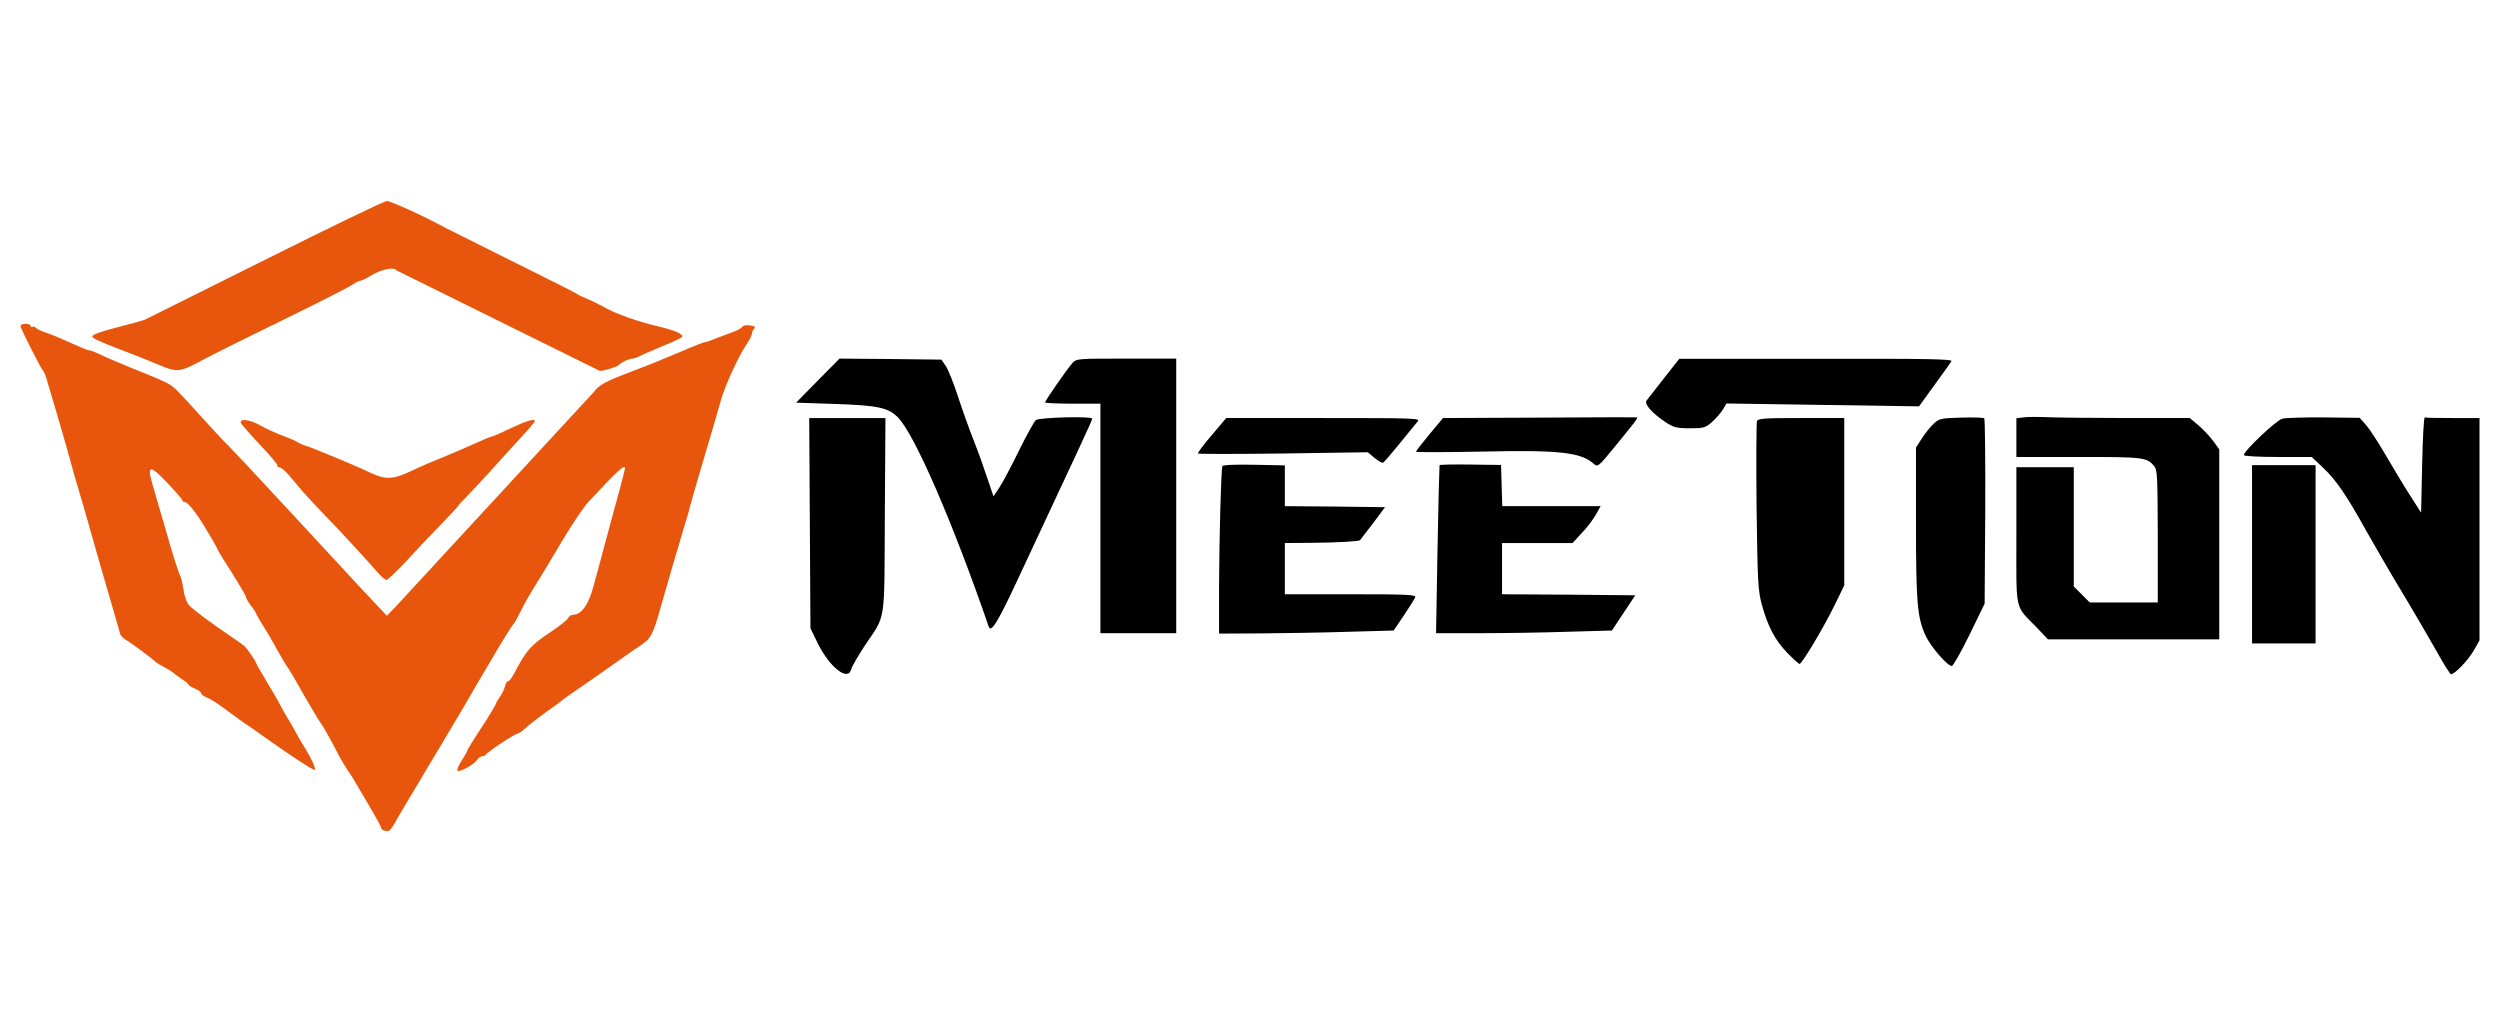
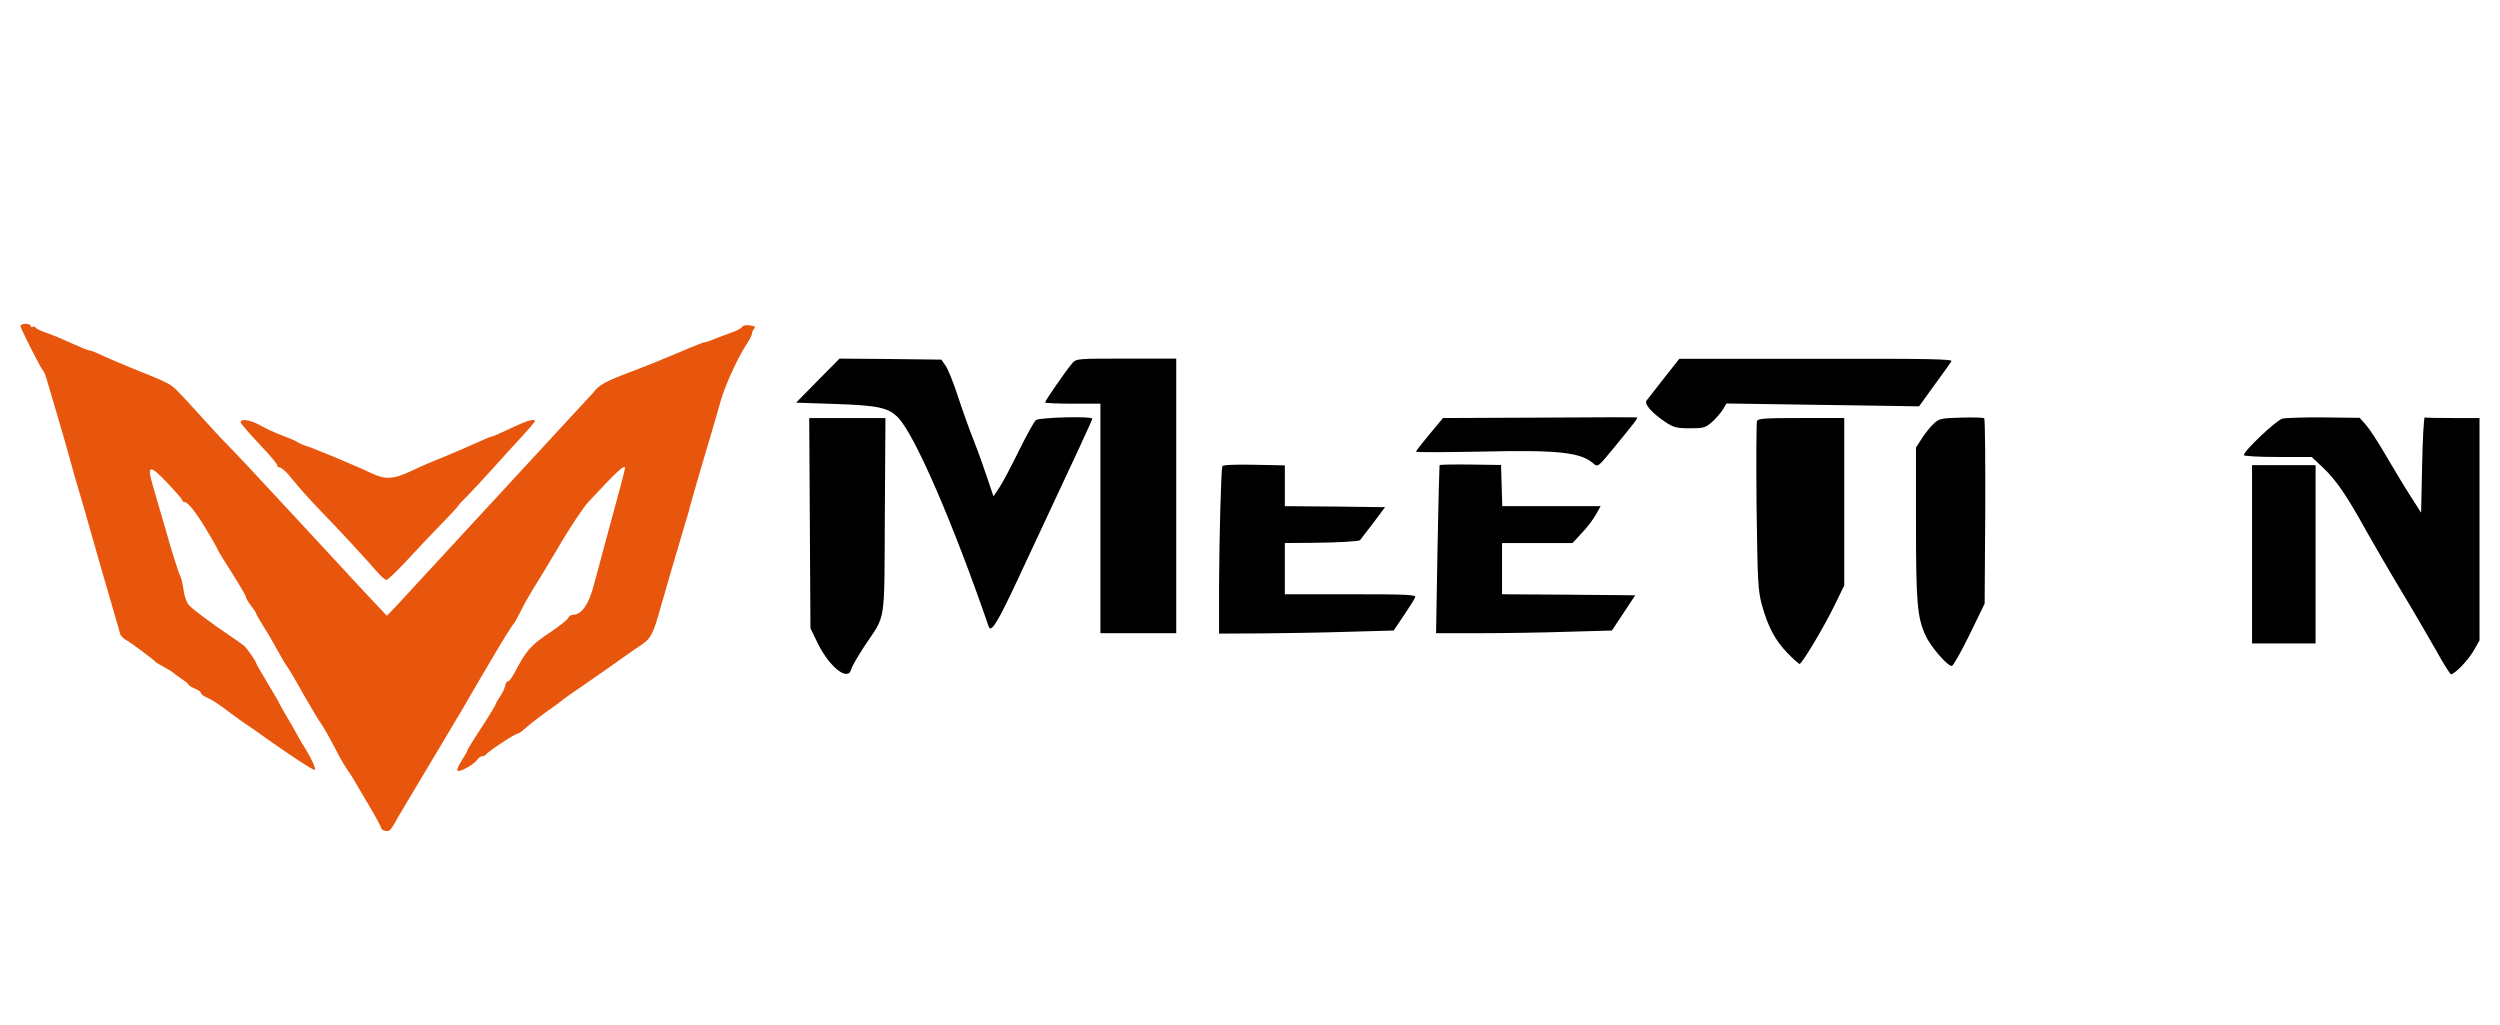
<svg xmlns="http://www.w3.org/2000/svg" version="1.1" id="Layer_1" x="0px" y="0px" viewBox="0 0 1220 500" style="enable-background:new 0 0 1220 500;" xml:space="preserve">
  <style type="text/css"> .st0{fill:#E7560C;} </style>
  <g transform="translate(0,366) scale(0.1,-0.1)">
-     <path class="st0" d="M2927,1850c22,0,85,20,93,29c10,12,50,31,65,31c8,0,23,5,33,10c9,6,53,25,97,43s89,38,100,44c20,12,20,12,1,26 c-11,8-53,22-95,32c-105,24-217,64-271,95c-25,14-61,32-80,40c-19,7-39,17-45,20c-12,9-79,43-405,205c-129,64-242,121-250,125 c-92,51-265,130-282,129c-13,0-279-129-593-286s-579-289-590-294c-11-4-58-17-105-29c-106-27-150-42-150-52c0-8,40-27,135-63 c65-24,125-48,201-80c74-31,96-29,178,15c96,51,183,94,491,245c132,65,252,126,267,137c14,10,31,18,37,18s30,12,53,26 c46,29,111,43,122,25" />
    <path class="st0" d="M2310,1116" />
    <path class="st0" d="M1936,705l-48-50l-97,103c-53,56-115,124-139,150c-60,65-200,216-242,261c-19,21-78,84-130,140 c-52,57-124,133-160,170c-36,36-99,104-140,150s-91,100-111,120c-38,39-45,42-229,116c-63,26-132,55-153,66c-22,10-43,19-49,19 c-5,0-24,6-41,14c-96,43-146,64-179,75c-21,7-40,17-44,22c-3,5-10,7-15,4c-5-4-9-1-9,4c0,6-11,11-25,11s-25-5-25-11 c0-12,101-211,111-219c3-3,8-14,12-25c3-11,20-67,37-125c40-134,68-232,85-295c7-27,25-90,40-140c15-49,40-135,55-190 c25-90,61-213,121-420c11-38,23-78,25-88c3-9,15-22,27-29c22-11,137-97,147-109c3-3,21-14,40-24s37-21,40-24s22-17,42-31 c21-14,38-28,38-31c0-4,14-12,30-19c17-7,30-16,30-21s10-14,23-20c34-15,57-30,122-79c33-25,68-49,77-55c9-5,54-37,100-70 c118-84,230-157,235-152c5,6-16,53-46,102c-14,22-35,58-47,80c-11,22-31,56-43,75c-11,19-27,46-34,60c-6,14-36,64-64,111 c-29,48-53,90-53,93c0,7-39,64-55,81c-5,5-35,27-65,47c-101,68-185,131-206,153c-13,14-24,43-28,75c-4,28-11,59-16,68 c-9,17-45,131-70,222c-12,42-25,87-65,223c-29,98-14,101,70,12c41-43,75-82,75-87c0-4,5-8,11-8c16,0,59-55,110-141 c26-43,49-83,51-91c3-7,35-60,72-117c36-57,66-109,66-114c0-6,11-25,25-43s25-35,25-38s15-29,33-58c19-29,51-84,72-123 c21-38,41-72,44-75c4-3,40-63,80-135c41-71,80-137,87-145c11-14,51-85,92-165c9-16,25-43,36-60c23-33,21-29,105-173 c34-57,61-107,61-112c0-13,33-21,43-11c5,5,14,19,21,30c11,22,76,130,226,381c48,80,100,168,116,195c38,67,39,67,118,202 c66,113,115,192,126,203c3,3,16,28,30,55c23,46,39,75,95,165c12,19,61,100,108,180c48,80,105,165,128,190c145,156,179,187,179,164 c0-6-38-150-97-364c-18-69-44-164-57-212c-24-89-58-137-99-138c-10,0-20-7-24-15c-3-9-43-41-90-72c-93-62-115-87-174-200 c-13-23-26-40-30-38c-4,3-10-7-14-22c-3-15-15-39-26-54c-10-15-19-30-19-33c0-4-21-39-46-79c-79-121-94-146-94-152c0-3-12-23-26-45 c-14-21-24-44-22-50c4-13,78,26,96,51c7,11,19,19,27,19c7,0,15,4,17,8c4,11,142,102,154,102c5,0,20,10,34,23c25,23,100,80,140,107 c12,8,28,20,34,25c13,12,36,28,164,116c51,35,116,81,145,102c29,20,69,49,90,62c43,29,56,54,92,185c28,98,83,287,117,400 c11,36,22,72,23,80c5,21,50,177,81,280c27,90,38,128,73,250c22,75,86,215,129,277c12,19,22,40,22,46c0,7,5,18,11,24c7,7,2,12-21,15 c-17,3-34,0-38-7c-4-6-20-16-37-22c-16-6-39-15-50-19s-22-8-25-9s-18-7-33-13c-16-7-32-12-38-12c-5,0-41-14-81-31s-82-35-93-39 s-36-15-55-23s-78-31-130-51c-129-49-156-64-184-101" />
    <path class="st0" d="M2230,1021" />
    <path d="M3991,1803l-106-108l180-6c221-7,270-18,318-67c81-84,266-509,442-1020c11-32,43,19,141,229c303,647,364,778,364,786 c0,13-259,6-275-7c-8-7-45-73-82-148c-37-76-80-157-96-181l-29-43l-28,83c-15,46-45,131-68,189s-58,156-78,218s-47,128-58,145 l-22,32l-248,3l-249,2L3991,1803z" />
    <path d="M5233,1888c-25-28-133-183-133-192c0-3,61-6,135-6h135v-560V570h185h185v670v670h-243C5257,1910,5253,1910,5233,1888z" />
    <path d="M8120,1814c-41-53-79-102-85-109c-12-17,28-62,94-106c39-25,53-29,117-29c68,0,76,2,109,31c19,17,43,45,53,61l17,29l470-7 l470-7l75,104c41,56,79,109,83,116c7,11-111,13-660,12h-668L8120,1814z" />
    <path d="M7513,1622l-471-2l-66-79c-36-43-66-82-66-85c0-4,141-3,313,0c383,9,490-3,553-58c21-19,22-18,105,83 c94,115,113,139,108,142C7987,1624,7773,1624,7513,1622z" />
    <path d="M9570,1622c-98-3-106-4-134-30c-16-15-42-47-57-71l-29-45v-365c0-390,6-463,46-551c24-54,107-150,129-150c6,0,45,68,86,152 l74,152l3,449c1,248-1,453-5,456S9628,1624,9570,1622z" />
-     <path d="M9873,1623l-33-4v-95v-94h306c318,0,330-2,366-44c16-19,17-51,18-343V720h-166h-166l-39,39l-39,39v291v291h-140h-140v-334 c0-380-10-336,99-448l55-58h418h418v463v464l-29,40c-15,21-48,56-71,76l-44,37h-301c-166,0-342,2-391,4S9890,1626,9873,1623z" />
    <path d="M11138,1617c-30-8-188-157-188-178c0-5,72-9,166-9h165l55-52c64-60,114-133,211-308c39-69,117-204,175-300s133-226,168-287 c34-62,66-113,71-113c18,0,82,66,110,114l29,51v543v542h-130c-71,0-133,1-137,3c-5,1-10-103-13-232l-5-233l-53,83 c-30,46-82,134-118,195c-35,60-78,127-96,148l-33,37l-172,2C11248,1624,11156,1621,11138,1617z" />
    <path d="M3952,1107l3-513l37-76c58-116,147-185,162-124c3,13,32,63,64,112c107,161,97,95,100,637l3,477h-186h-186L3952,1107z" />
-     <path d="M5913,1536c-40-46-69-86-67-89c3-3,191-3,417,0l412,6l33-28c17-14,36-25,41-23c4,1,41,44,81,93c40,50,80,98,88,108 c14,16-8,17-460,17h-474L5913,1536z" />
    <path d="M8574,1605c-3-8-4-196-2-417c5-369,7-409,26-480c29-105,65-174,125-235c28-29,55-53,59-53c11,0,117,176,169,283l49,100v409 v408h-210C8613,1620,8578,1618,8574,1605z" />
    <path class="st0" d="M1176,1596c3-8,45-56,94-108c49-51,86-96,84-100c-3-5,1-8,8-8c8,0,26-15,42-32c15-18,46-55,69-82 c23-26,71-78,107-115c63-64,209-222,266-288c16-18,34-33,40-33s49,41,95,90c46,50,123,132,172,182c48,49,87,92,87,95 c0,2,15,18,34,36c18,18,78,82,132,142c54,61,108,119,119,131c43,46,85,94,85,99c0,14-43,1-118-35c-46-22-87-40-91-40 c-5,0-44-16-87-36c-44-20-113-49-154-66c-41-16-109-45-150-65c-91-43-128-45-200-11c-66,32-297,128-325,135c-11,3-25,10-31,14 c-6,5-39,20-75,33c-35,13-84,36-109,50C1220,1613,1167,1619,1176,1596z" />
    <path d="M5965,1385c-6-20-15-348-16-579V568l208,1c114,1,306,4,426,8l218,6l50,74c27,40,52,80,55,88c5,13-34,15-315,15h-321v125 v125l128,1c128,1,233,7,239,13c2,2,30,39,63,82l59,79l-245,3l-244,2v100v99l-151,3C6024,1394,5966,1391,5965,1385z" />
    <path d="M7025,1390c-1-3-6-188-10-412l-7-408h213c118,0,311,3,429,7l216,6l57,86l57,86l-325,3l-325,2v125v125h172h172l45,49 c26,26,56,67,69,90l23,41h-240h-240l-3,101l-3,100l-148,2C7095,1394,7027,1393,7025,1390z" />
    <path d="M10990,955V520h155h155v435v435h-155h-155V955z" />
  </g>
</svg>